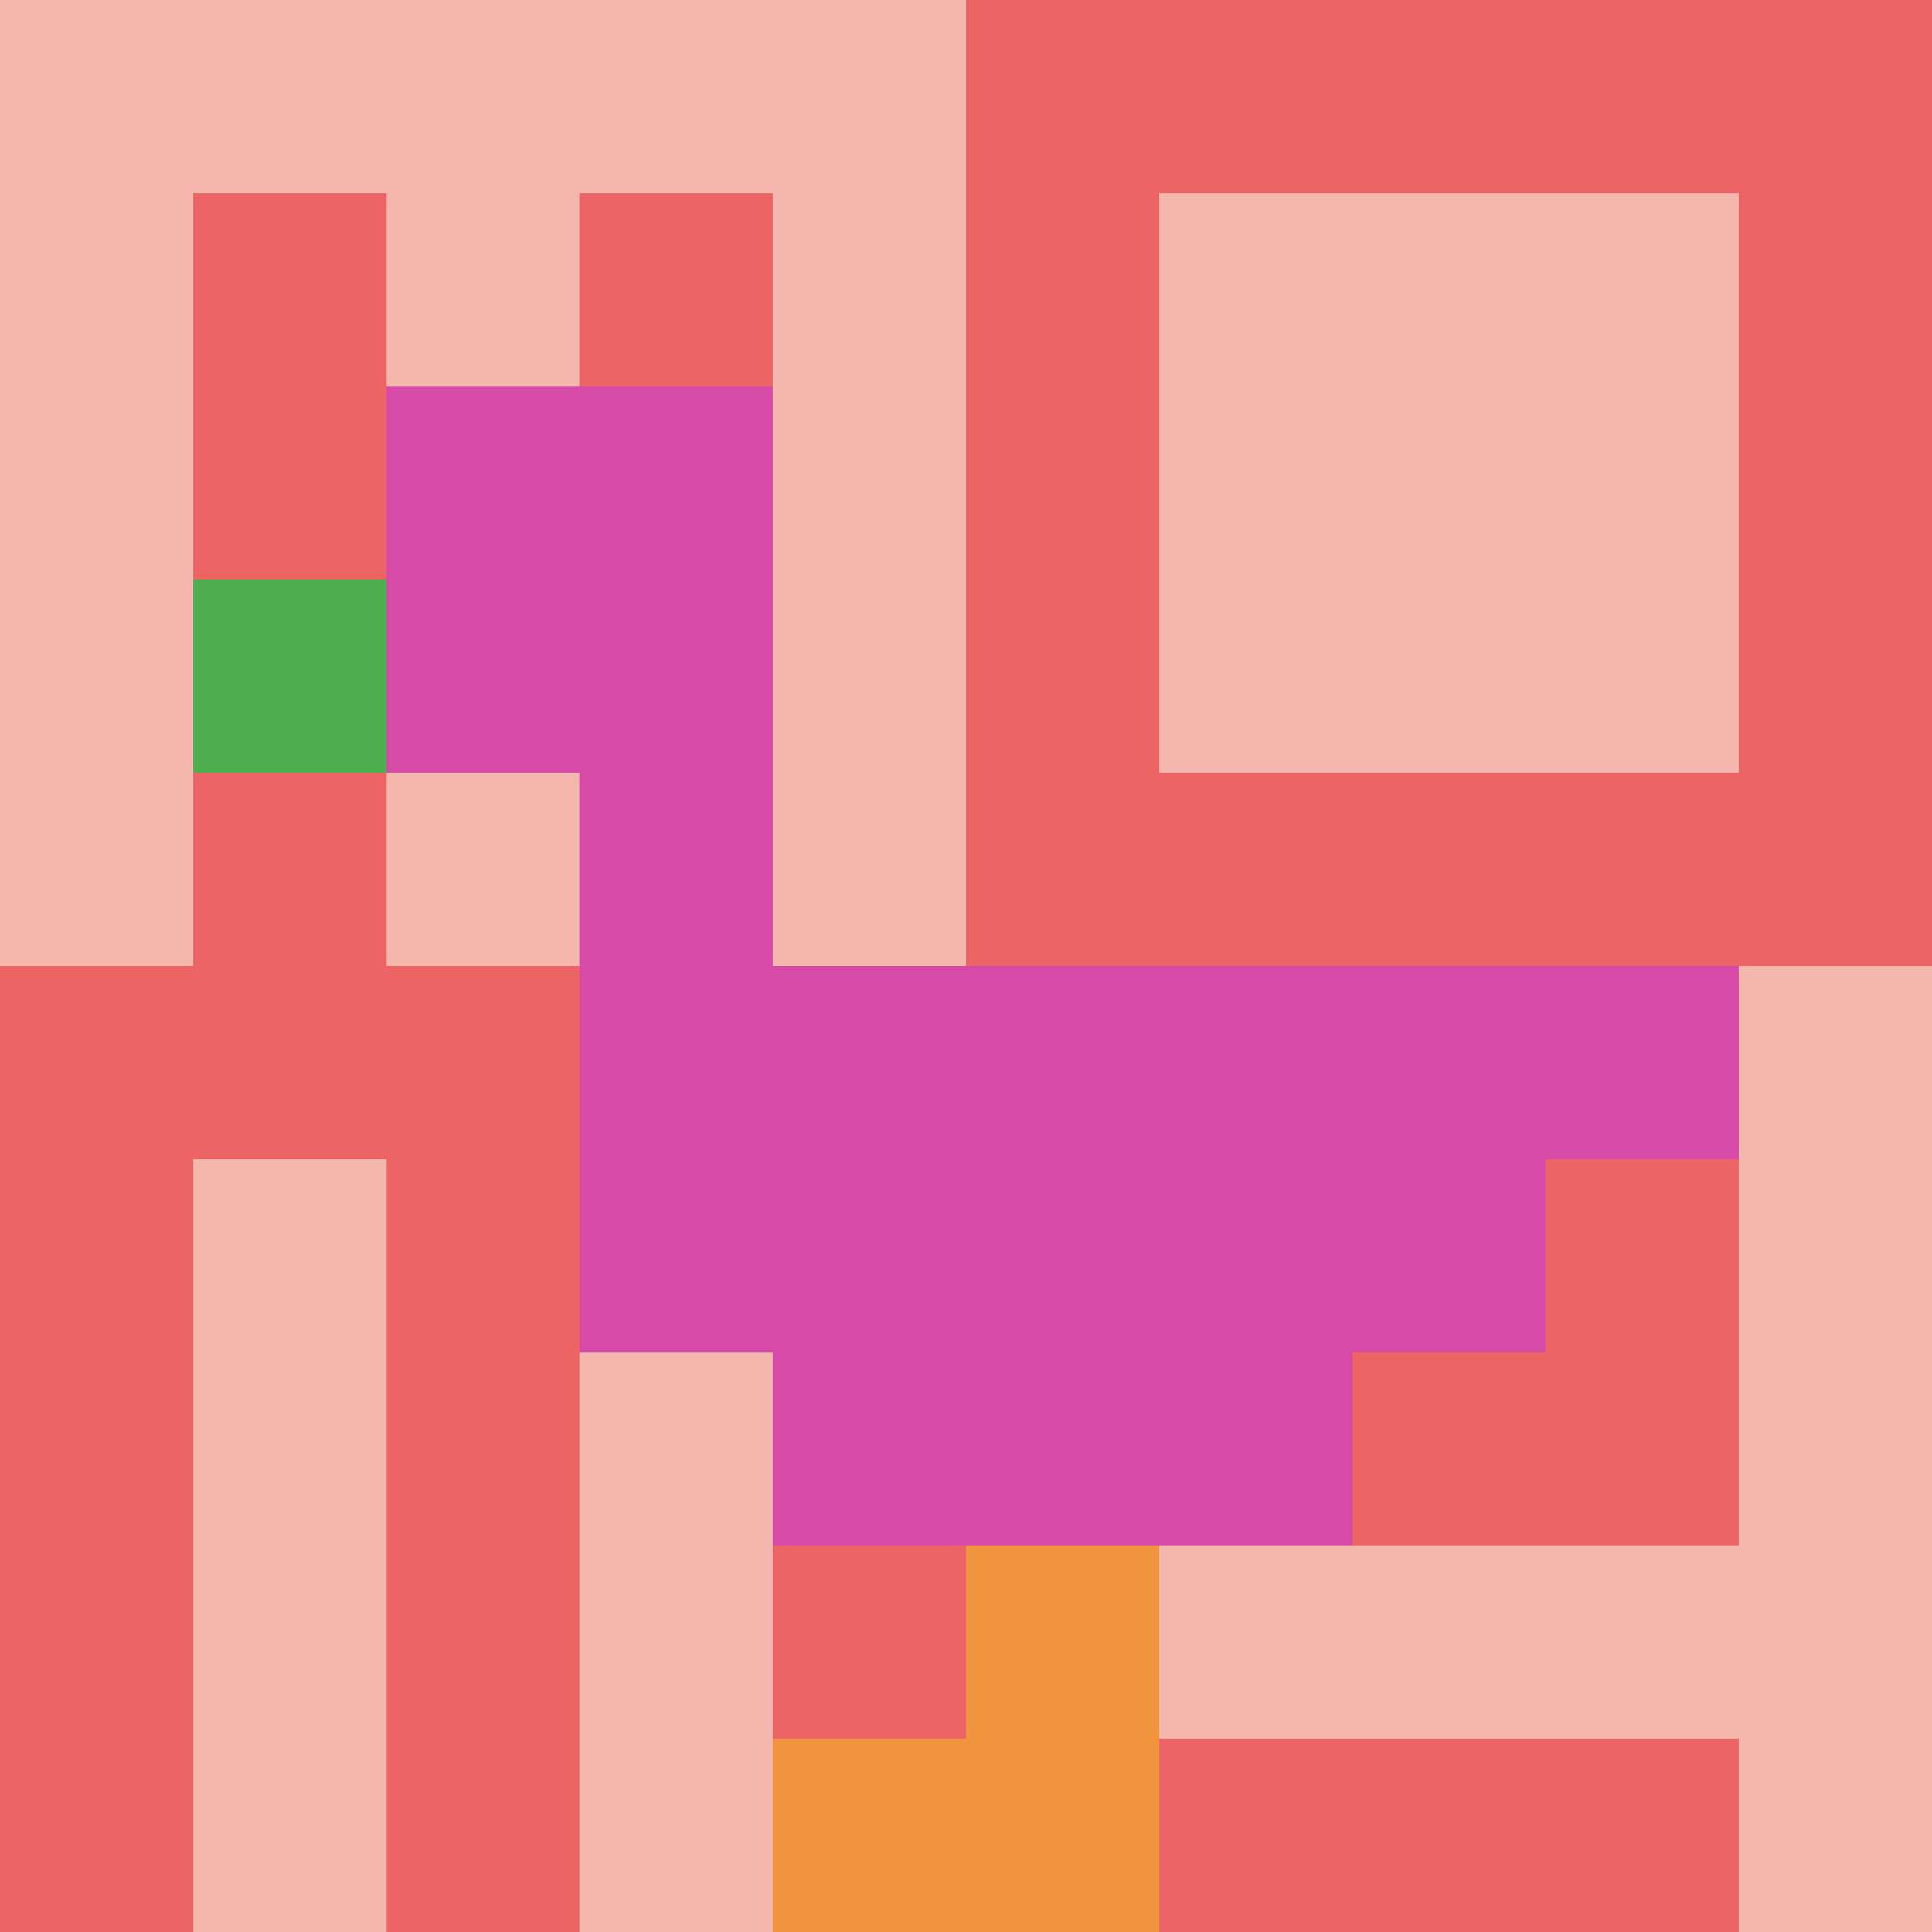
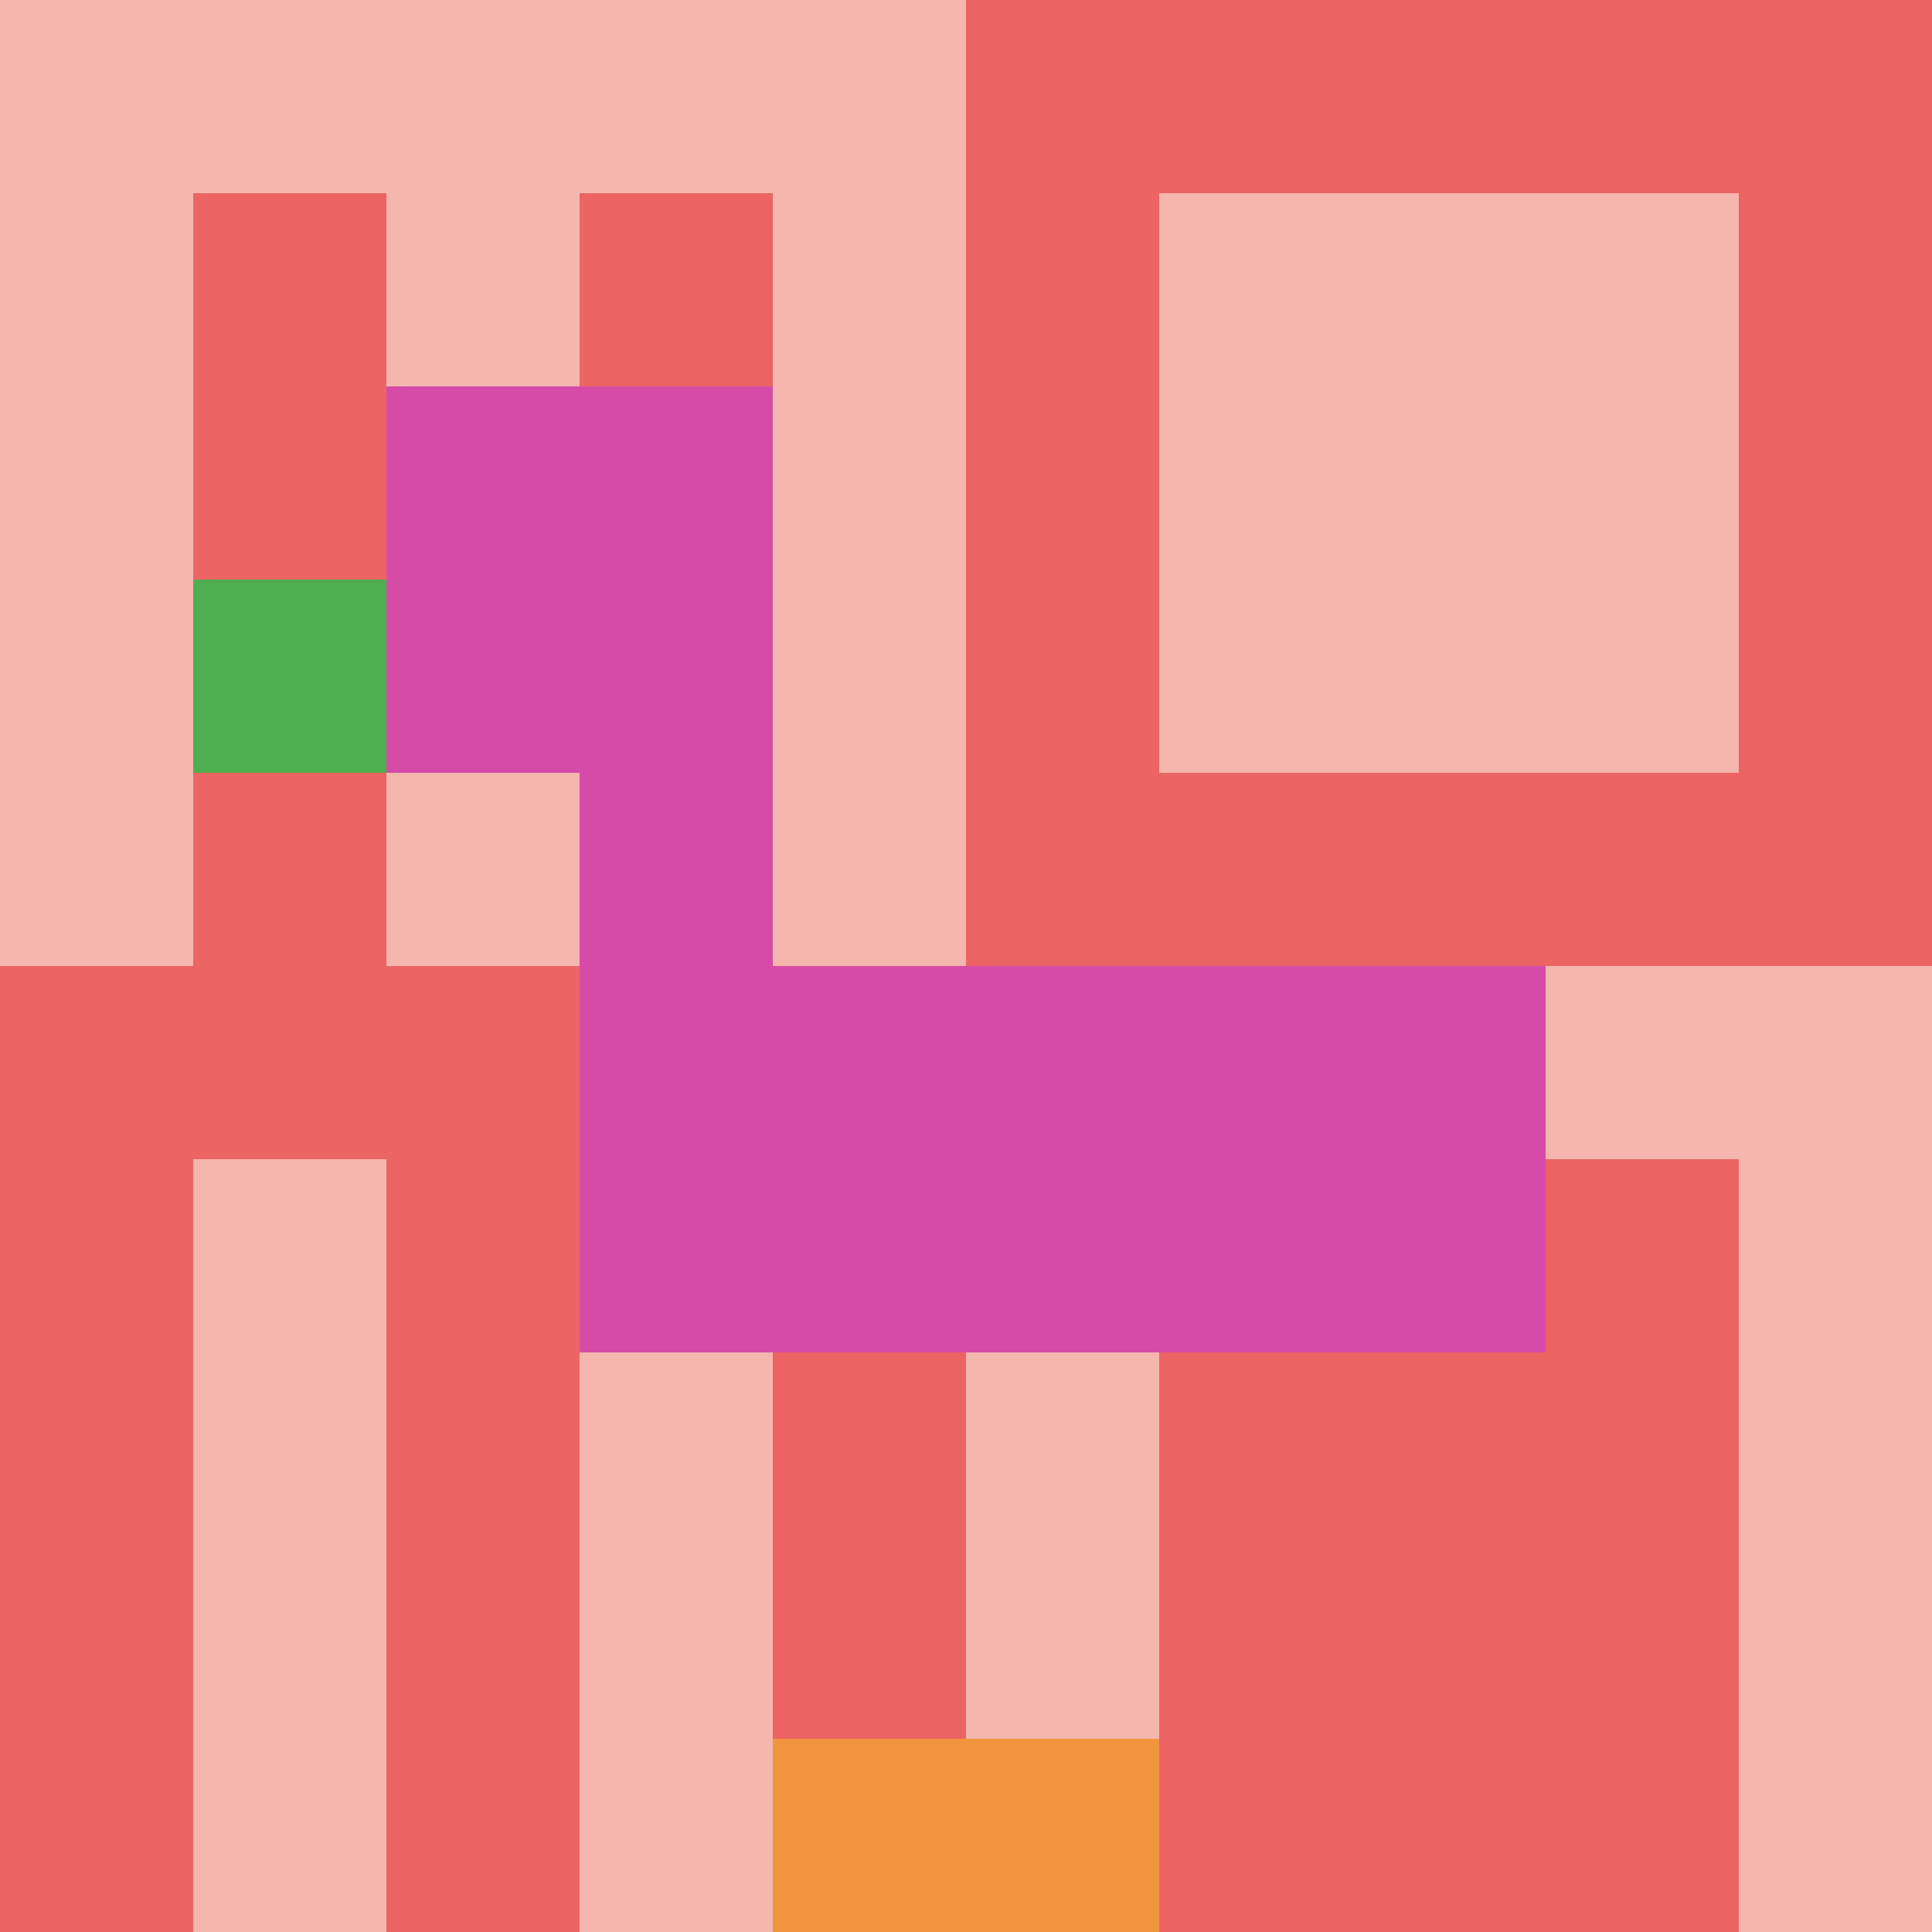
<svg xmlns="http://www.w3.org/2000/svg" version="1.1" width="687" height="687">
  <title>'goose-pfp-586467' by Dmitri Cherniak</title>
  <desc>seed=586467
backgroundColor=#080808
padding=0
innerPadding=0
timeout=900
dimension=1
border=false
Save=function(){return n.handleSave()}
frame=895

Rendered at Thu Sep 12 2024 00:12:43 GMT+0200 (hora de verano de Europa central)
Generated in &lt;1ms
</desc>
  <defs />
  <rect width="100%" height="100%" fill="#080808" />
  <g>
    <g id="0-0">
      <rect x="0" y="0" height="687" width="687" fill="#EC6463" />
      <g>
        <rect id="0-0-0-0-5-1" x="0" y="0" width="343.5" height="68.7" fill="#F4B6AD" />
        <rect id="0-0-0-0-1-5" x="0" y="0" width="68.7" height="343.5" fill="#F4B6AD" />
        <rect id="0-0-2-0-1-5" x="137.4" y="0" width="68.7" height="343.5" fill="#F4B6AD" />
        <rect id="0-0-4-0-1-5" x="274.8" y="0" width="68.7" height="343.5" fill="#F4B6AD" />
        <rect id="0-0-6-1-3-3" x="412.2" y="68.7" width="206.1" height="206.1" fill="#F4B6AD" />
        <rect id="0-0-1-6-1-4" x="68.7" y="412.2" width="68.7" height="274.8" fill="#F4B6AD" />
        <rect id="0-0-3-6-1-4" x="206.1" y="412.2" width="68.7" height="274.8" fill="#F4B6AD" />
        <rect id="0-0-5-5-5-1" x="343.5" y="343.5" width="343.5" height="68.7" fill="#F4B6AD" />
-         <rect id="0-0-5-8-5-1" x="343.5" y="549.6" width="343.5" height="68.7" fill="#F4B6AD" />
        <rect id="0-0-5-5-1-5" x="343.5" y="343.5" width="68.7" height="343.5" fill="#F4B6AD" />
        <rect id="0-0-9-5-1-5" x="618.3" y="343.5" width="68.7" height="343.5" fill="#F4B6AD" />
      </g>
      <g>
        <rect id="0-0-2-2-2-2" x="137.4" y="137.4" width="137.4" height="137.4" fill="#D74BA8" />
        <rect id="0-0-3-2-1-4" x="206.1" y="137.4" width="68.7" height="274.8" fill="#D74BA8" />
-         <rect id="0-0-4-5-5-1" x="274.8" y="343.5" width="343.5" height="68.7" fill="#D74BA8" />
        <rect id="0-0-3-5-5-2" x="206.1" y="343.5" width="343.5" height="137.4" fill="#D74BA8" />
-         <rect id="0-0-4-5-3-3" x="274.8" y="343.5" width="206.1" height="206.1" fill="#D74BA8" />
        <rect id="0-0-1-3-1-1" x="68.7" y="206.1" width="68.7" height="68.7" fill="#4FAE4F" />
-         <rect id="0-0-5-8-1-2" x="343.5" y="549.6" width="68.7" height="137.4" fill="#F0943E" />
        <rect id="0-0-4-9-2-1" x="274.8" y="618.3" width="137.4" height="68.7" fill="#F0943E" />
      </g>
      <rect x="0" y="0" stroke="white" stroke-width="0" height="687" width="687" fill="none" />
    </g>
  </g>
</svg>